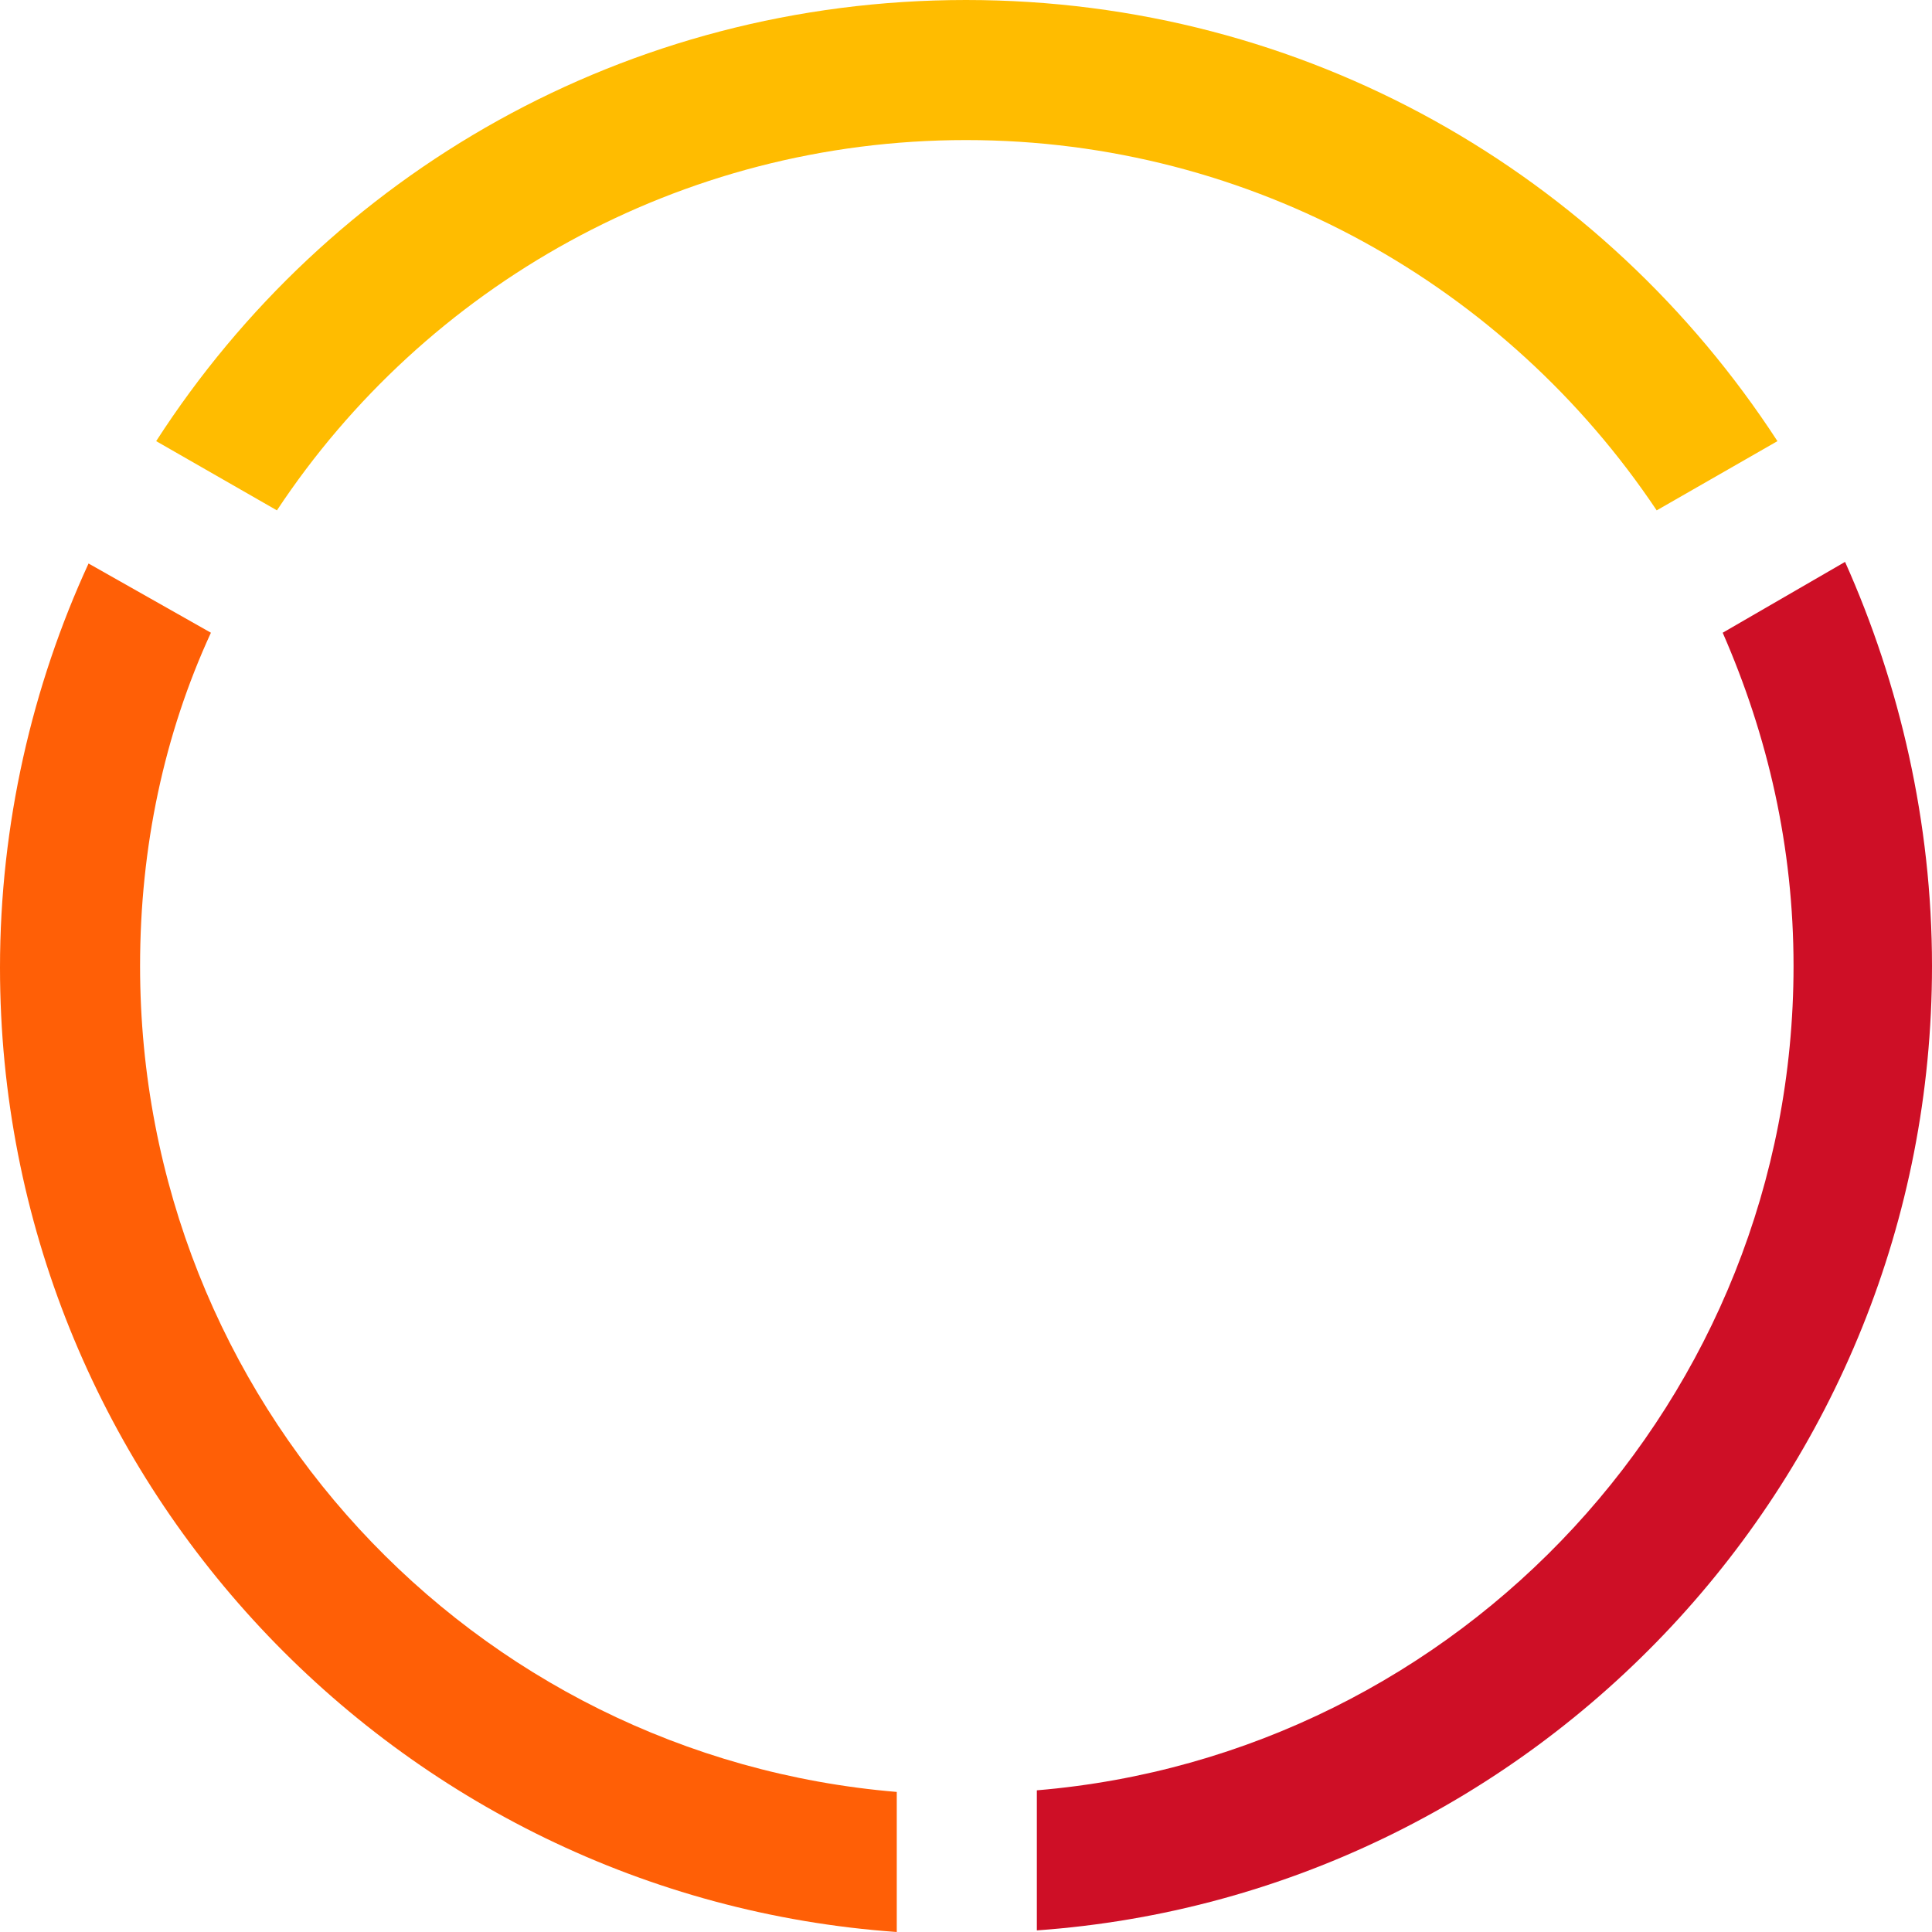
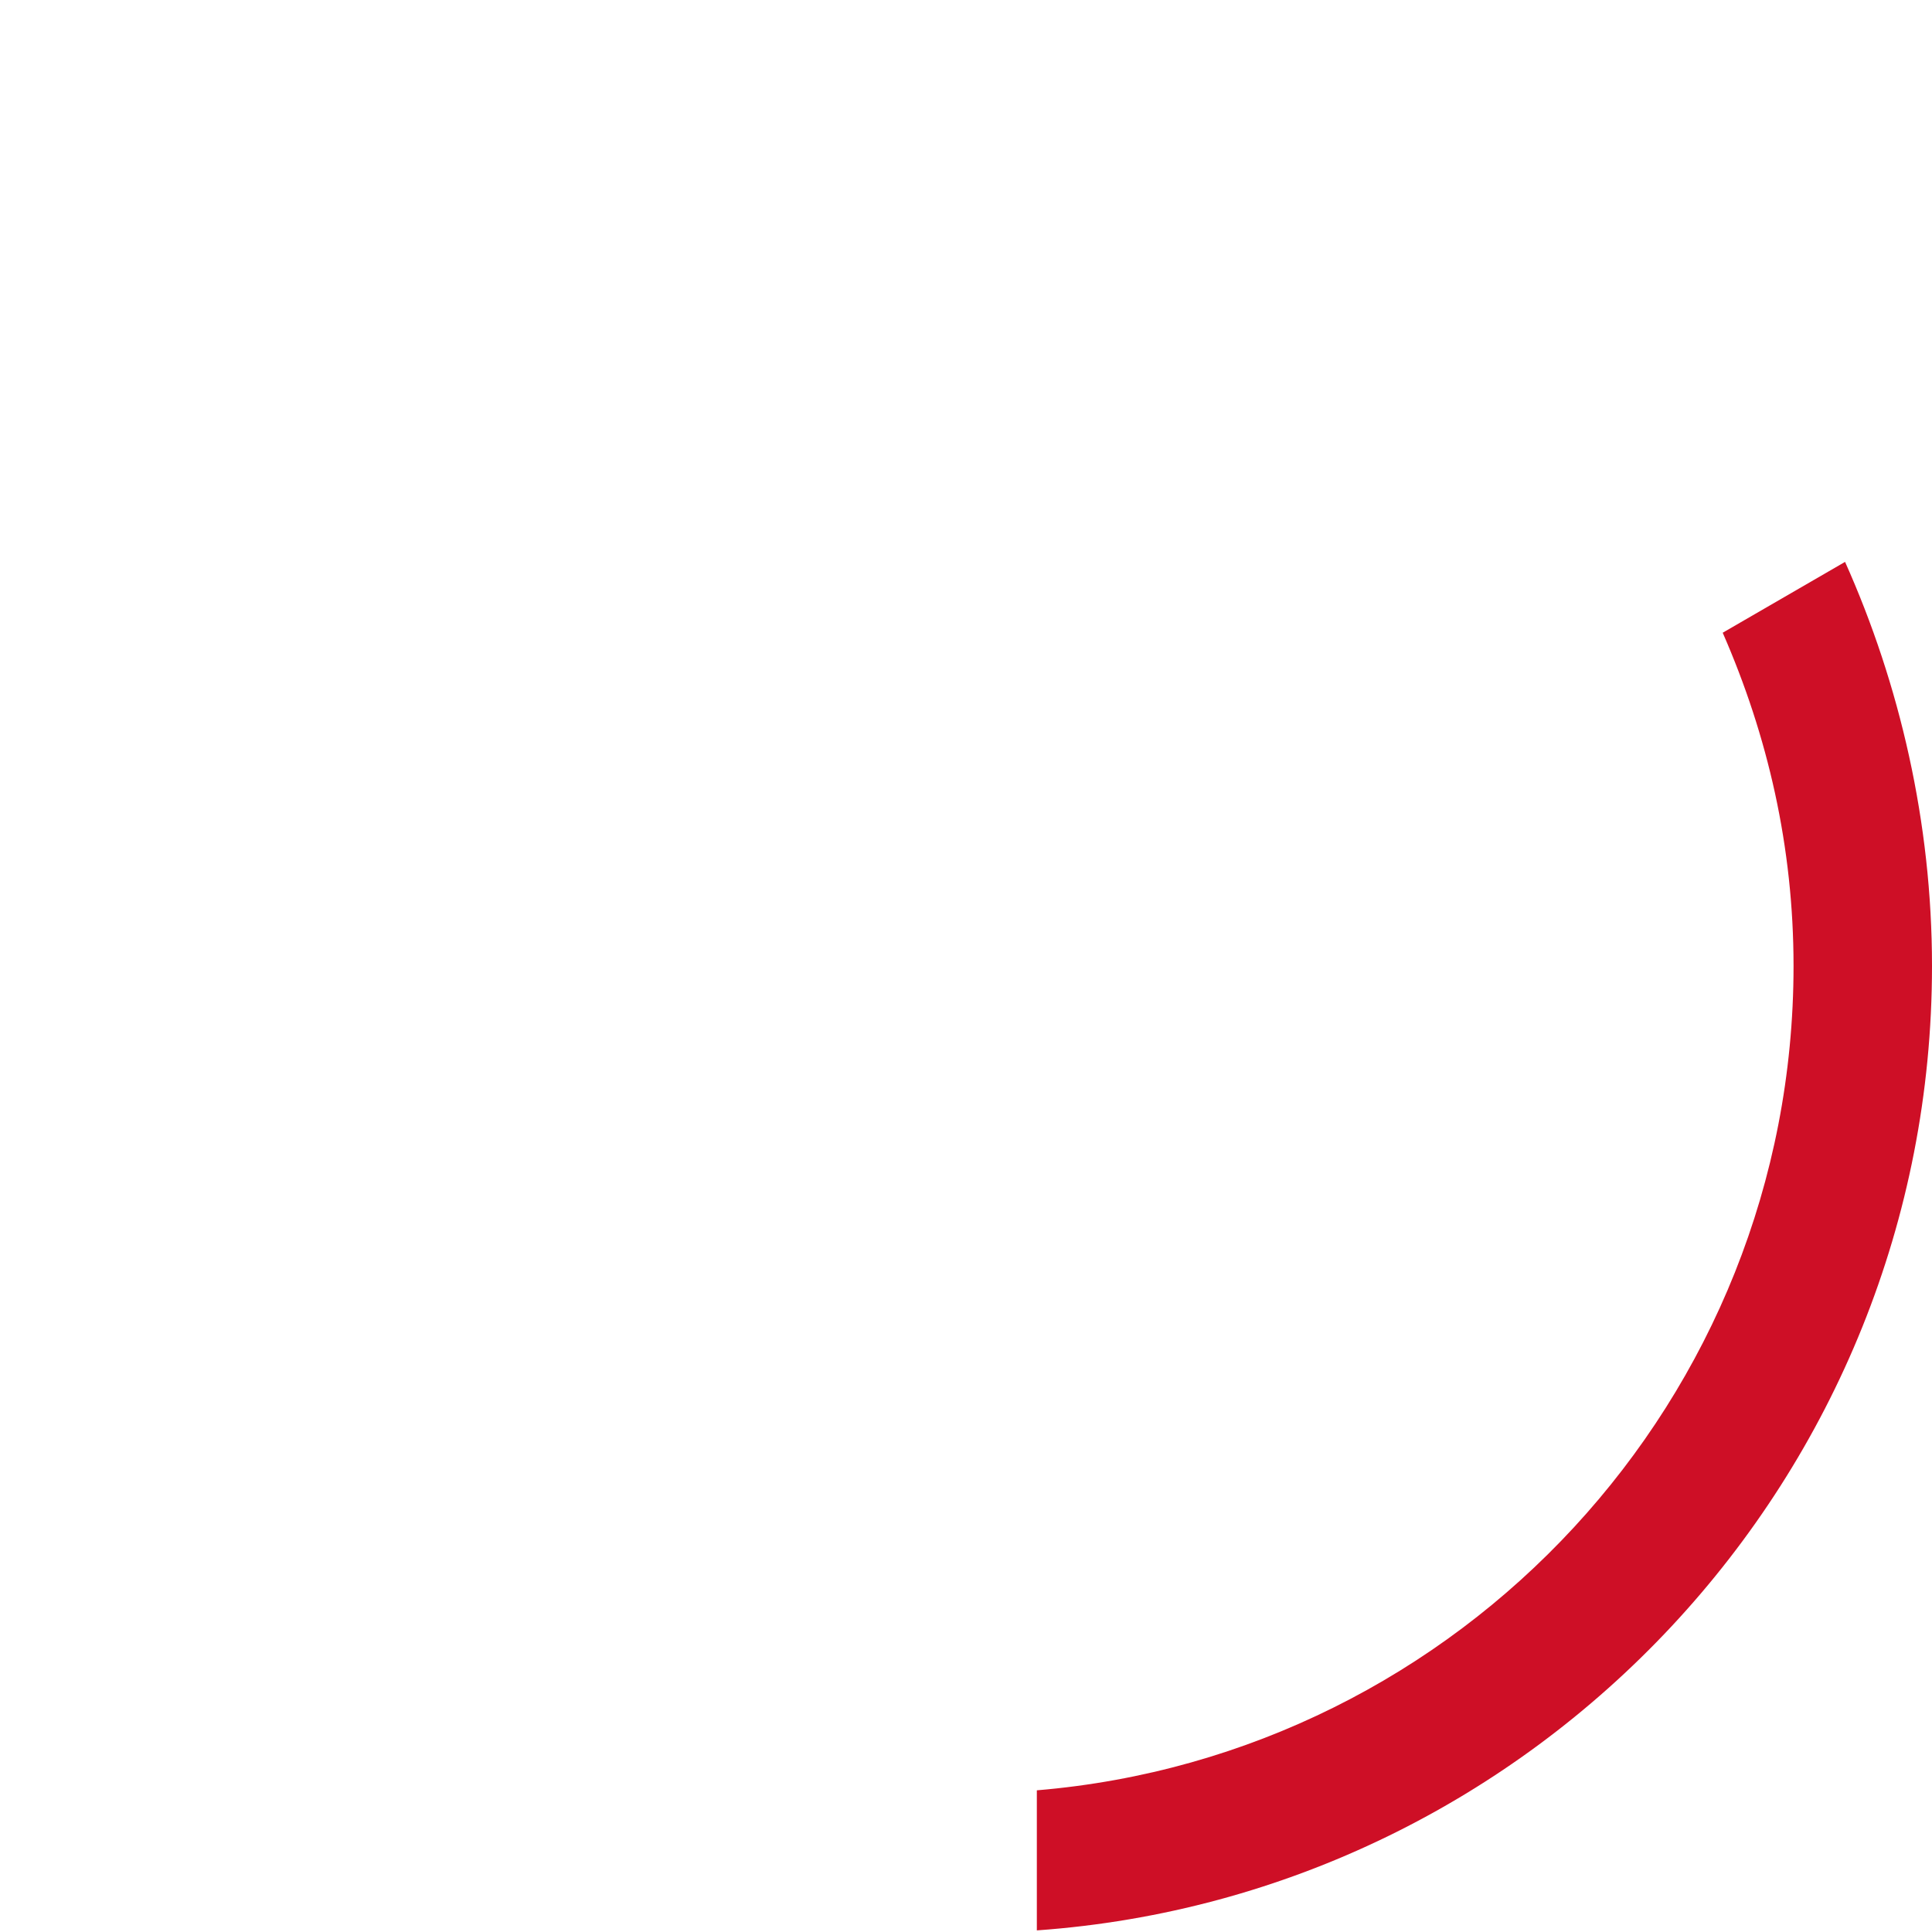
<svg xmlns="http://www.w3.org/2000/svg" id="Слой_1" x="0px" y="0px" viewBox="0 0 120 120" style="enable-background:new 0 0 120 120;" xml:space="preserve">
  <style type="text/css"> .st0{fill:#FF5F06;} .st1{fill:#FFBC00;} .st2{fill:#CE0F26;} </style>
-   <path class="st0" d="M8.7,60c0-7.4,1.5-14.4,4.4-20.7L5.5,35C2,42.6,0,51.2,0,60.1c0,31.7,24.6,57.7,55.7,59.9v-8.7 C29.3,109.1,8.7,87,8.7,60z" />
-   <path class="st1" d="M60,8.7c17.8,0,33.6,9.1,42.9,23l7.5-4.3C99.6,10.8,81.1,0,60,0S20.4,10.8,9.7,27.4l7.5,4.3 C26.4,17.8,42.2,8.7,60,8.7z" />
  <path class="st2" d="M107,39.3c2.8,6.4,4.4,13.3,4.4,20.7c0,26.9-20.7,49-47,51.2v8.7C95.4,117.7,120,91.7,120,60 c0-8.9-2-17.5-5.4-25.1L107,39.3z" />
</svg>